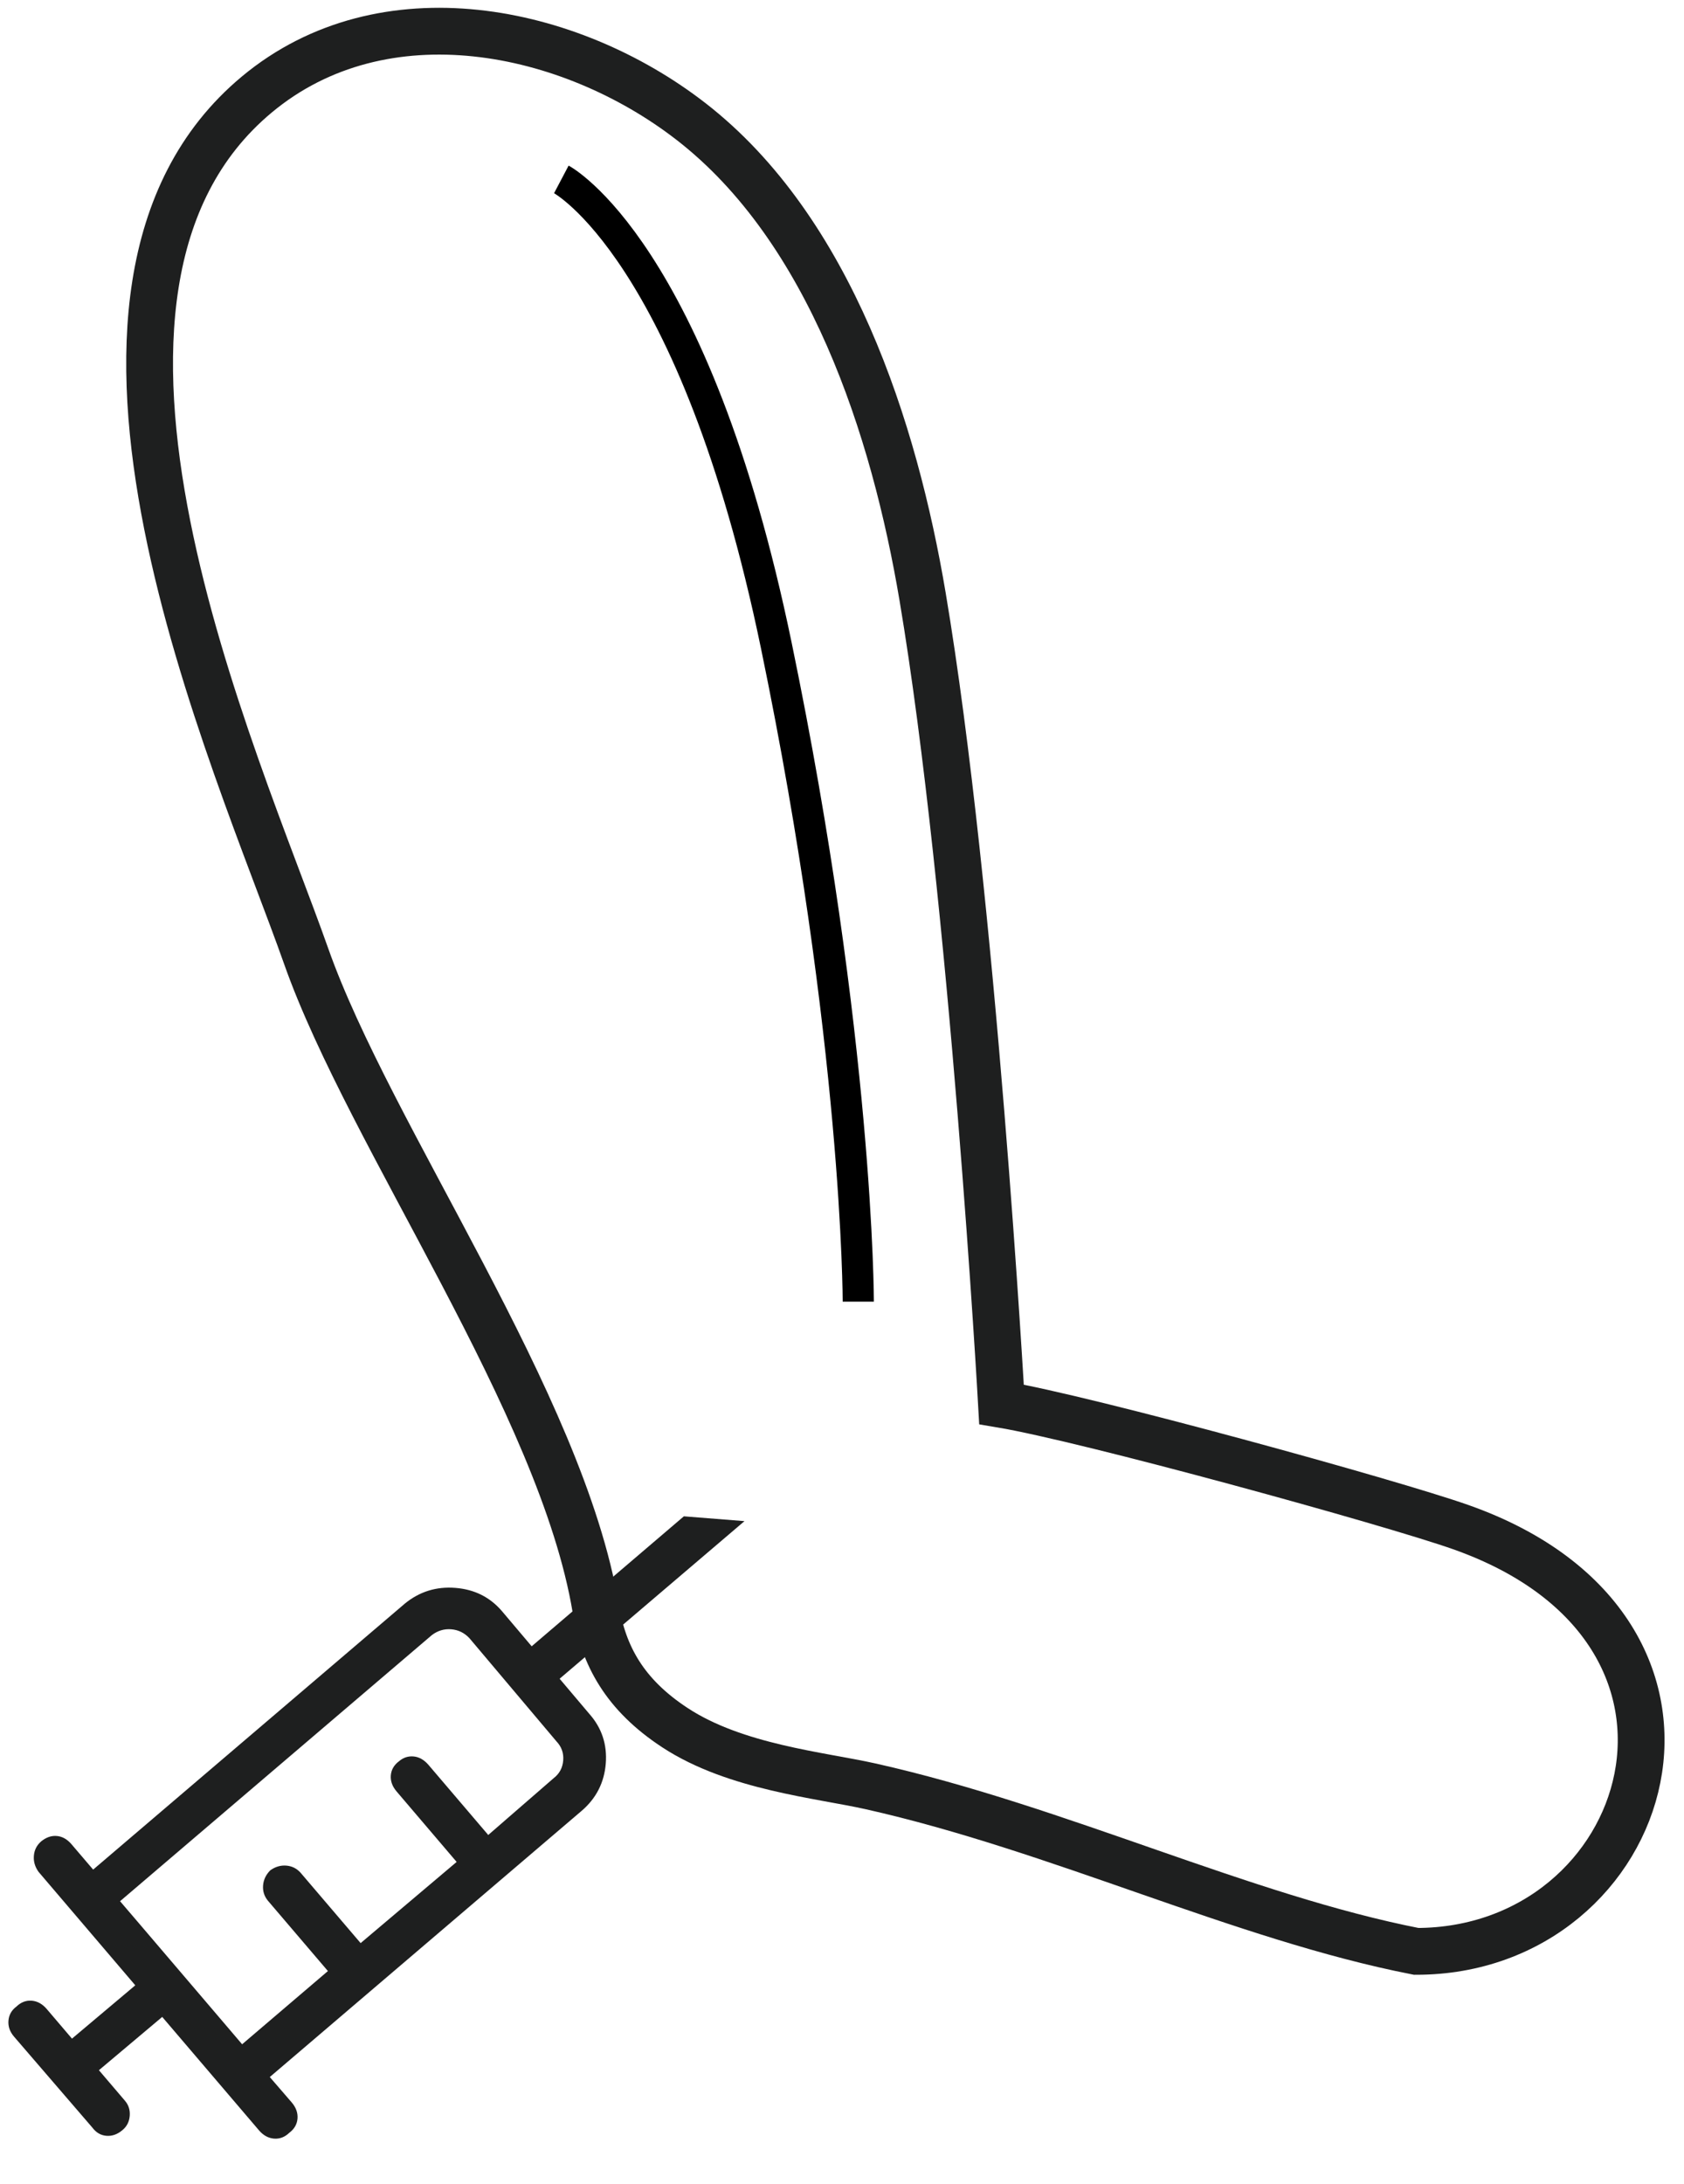
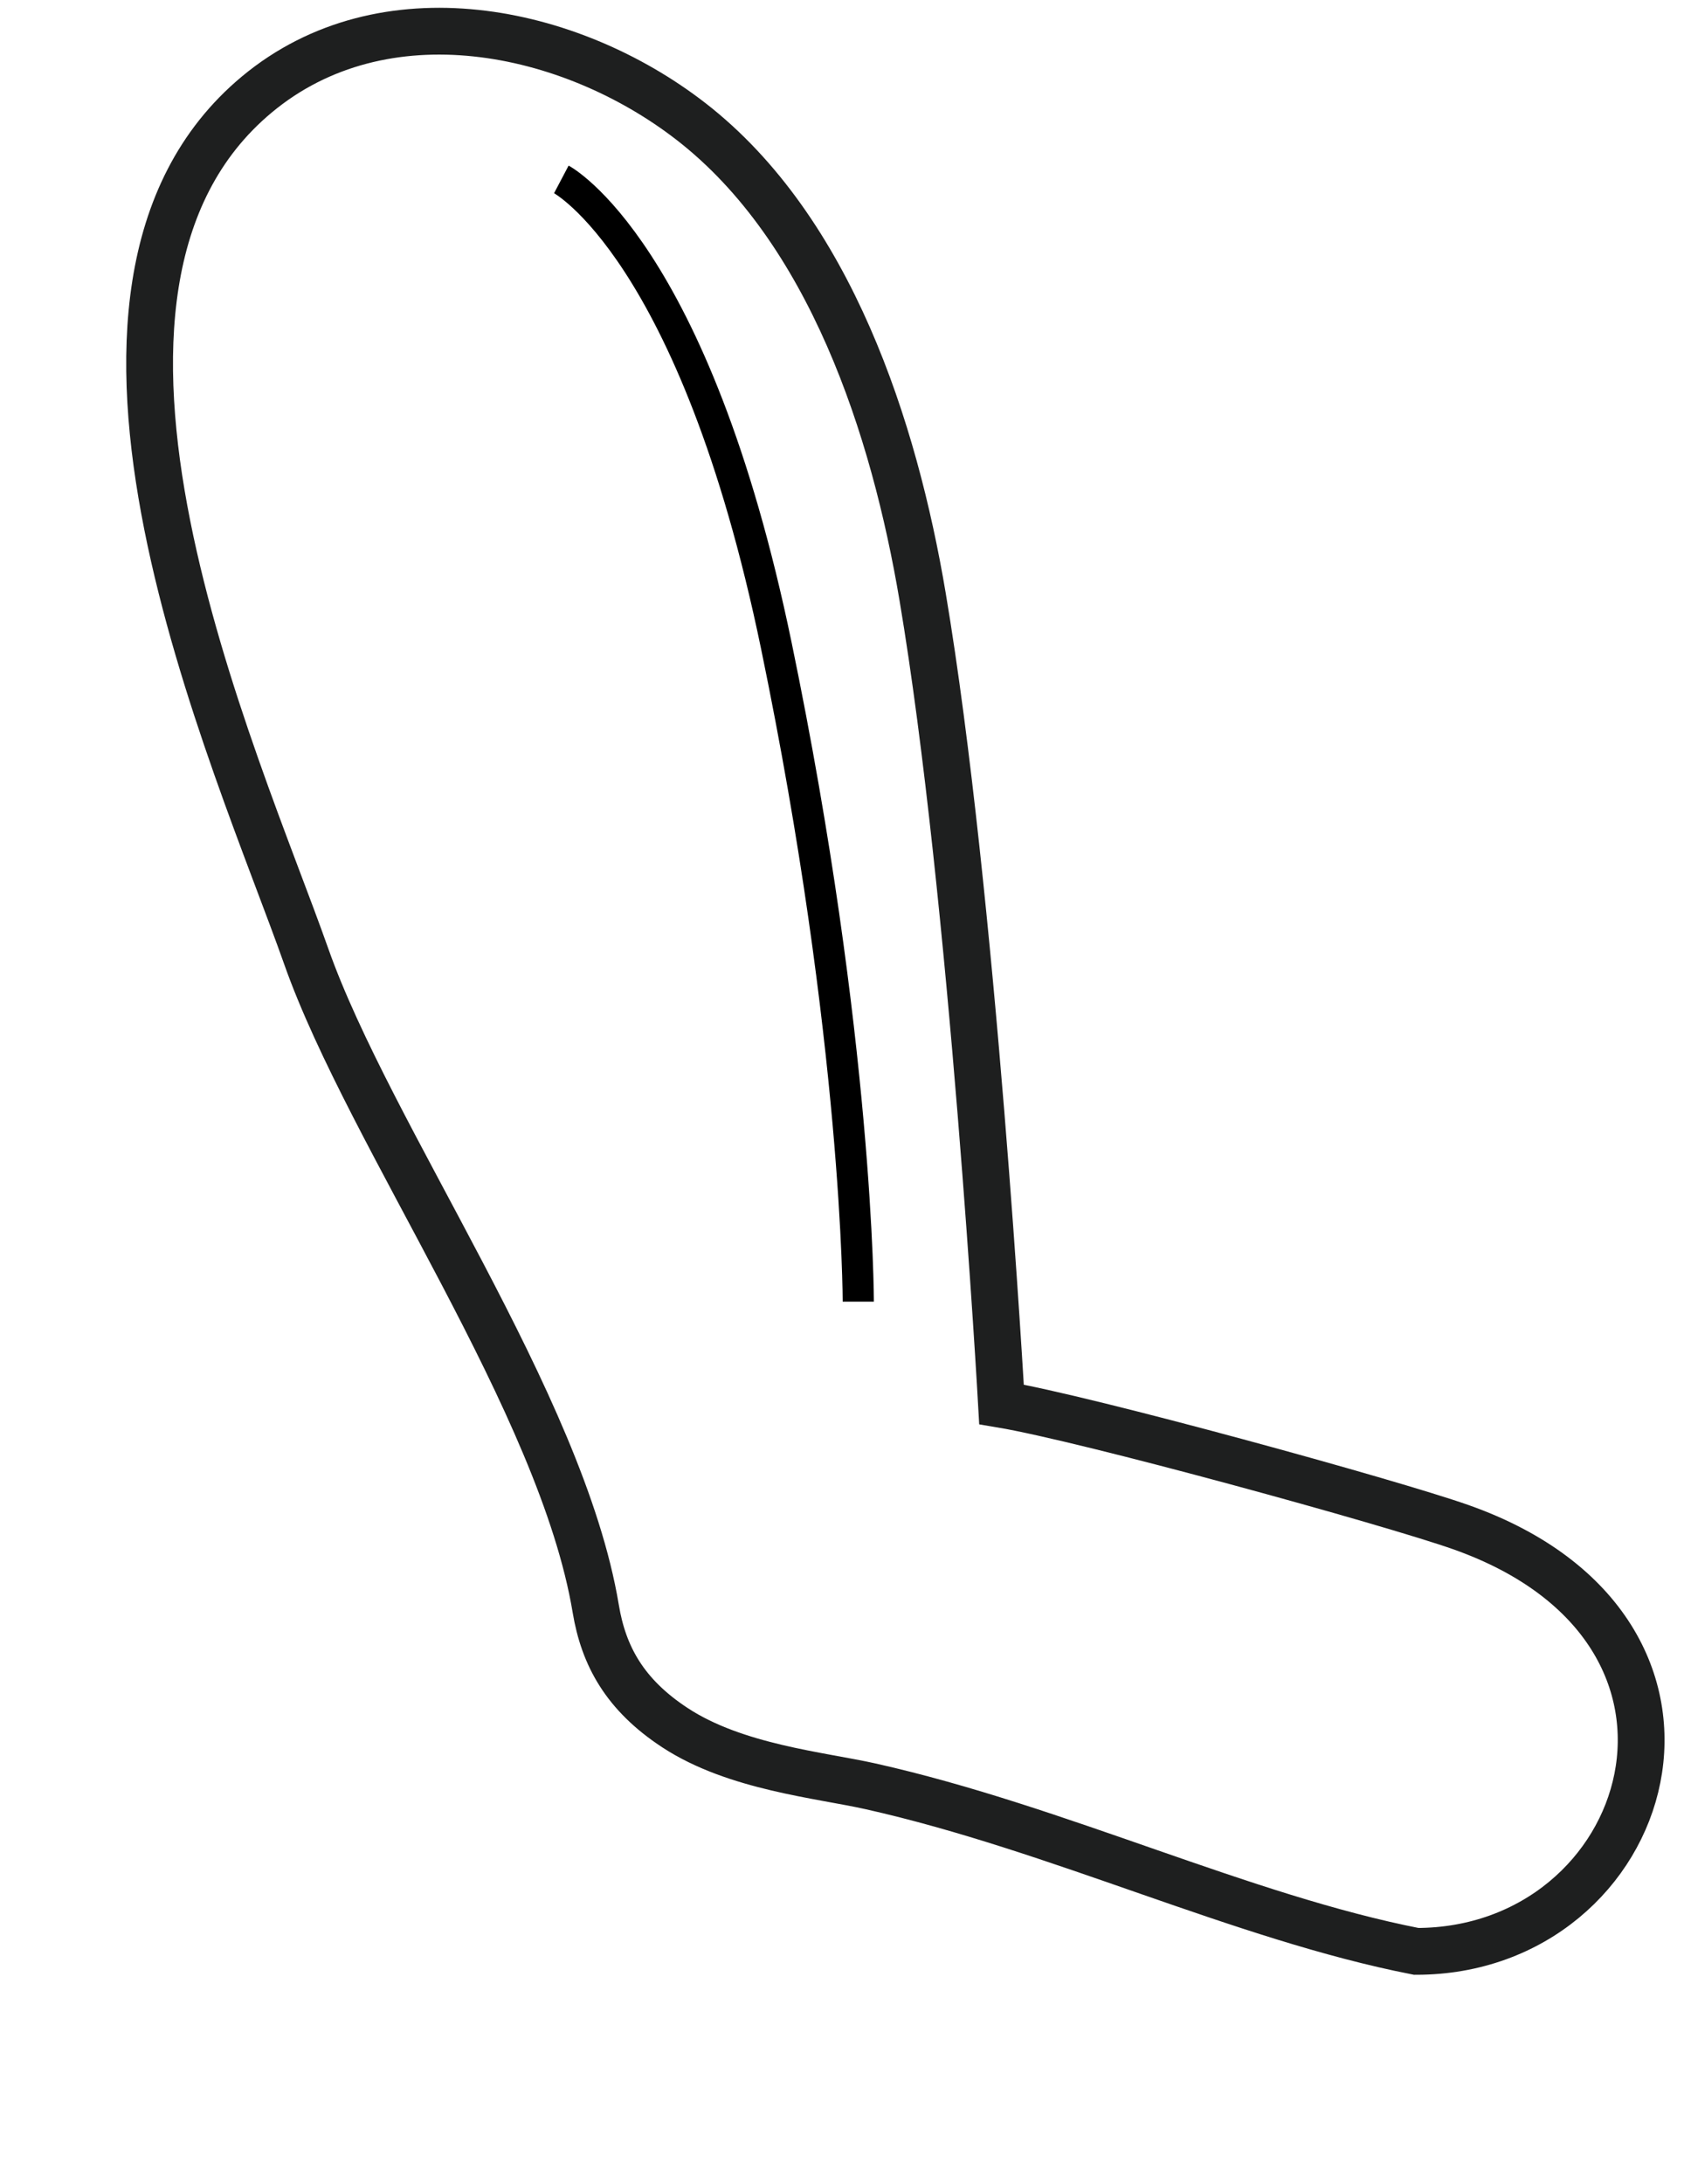
<svg xmlns="http://www.w3.org/2000/svg" width="54" height="70" viewBox="0 0 54 70" fill="none">
-   <path d="M1.314 59.029C1.176 59.152 1.1 59.304 1.086 59.487C1.071 59.669 1.122 59.841 1.237 60.001L4.338 63.637L2.308 65.346L1.498 64.396C1.36 64.234 1.199 64.145 1.017 64.13C0.834 64.116 0.671 64.179 0.526 64.319C0.371 64.435 0.286 64.585 0.271 64.771C0.256 64.956 0.316 65.126 0.45 65.282L2.961 68.197C3.082 68.359 3.233 68.447 3.416 68.461C3.598 68.475 3.77 68.413 3.932 68.274C4.07 68.157 4.145 68.006 4.16 67.821C4.175 67.635 4.124 67.474 4.007 67.337L3.172 66.358L5.202 64.65L8.305 68.286C8.444 68.448 8.605 68.536 8.787 68.551C8.97 68.565 9.133 68.503 9.278 68.363C9.438 68.243 9.525 68.091 9.54 67.908C9.554 67.726 9.493 67.554 9.355 67.392L8.651 66.577L18.647 58.048C19.117 57.647 19.376 57.14 19.425 56.528C19.473 55.916 19.296 55.384 18.894 54.932L17.945 53.81L23.873 48.758L21.929 48.604L17.049 52.77L16.099 51.647C15.714 51.196 15.216 50.946 14.604 50.898C13.993 50.849 13.453 51.017 12.984 51.4L2.987 59.928L2.284 59.105C2.146 58.948 1.99 58.863 1.816 58.85C1.642 58.836 1.474 58.896 1.313 59.029M3.85 60.941L13.846 52.413C14.033 52.27 14.241 52.207 14.468 52.225C14.695 52.243 14.889 52.337 15.051 52.508L17.845 55.819C18.007 55.99 18.079 56.194 18.06 56.429C18.041 56.666 17.939 56.855 17.752 56.999L15.656 58.818L13.731 56.561C13.592 56.404 13.436 56.317 13.262 56.301C13.088 56.286 12.932 56.337 12.796 56.454C12.635 56.574 12.547 56.726 12.532 56.909C12.518 57.091 12.58 57.263 12.719 57.425L14.643 59.682L11.564 62.284L9.639 60.029C9.516 59.891 9.363 59.815 9.18 59.8C8.998 59.786 8.826 59.836 8.666 59.952C8.527 60.092 8.451 60.253 8.436 60.435C8.422 60.618 8.473 60.781 8.589 60.923L10.515 63.18L7.764 65.527L3.85 60.941ZM3.85 60.941L4.007 61.125L4.406 61.591L7.235 64.906L7.608 65.344L7.764 65.527L3.85 60.941Z" fill="#1E1F1F" />
  <path d="M18 5.751C18 5.751 22.267 8.002 24.895 20.698C27.522 33.393 27.522 41.722 27.522 41.722" stroke="black" />
  <path d="M32.115 45.016C34.853 45.475 44.579 48.151 46.844 48.951C56.283 52.282 52.978 62.549 45.413 62.549C39.83 61.456 33.945 58.611 27.917 57.259C26.296 56.896 23.585 56.649 21.65 55.383C20.03 54.323 19.354 53.073 19.103 51.563C18.007 44.977 11.865 36.449 9.821 30.659C7.59 24.337 0.692 9.314 8.233 3.031C12.293 -0.353 18.267 0.879 22.155 3.892C26.627 7.357 28.68 13.757 29.584 19.122C31.2 28.715 32.115 45.016 32.115 45.016Z" stroke="#1E1F1F" stroke-width="1.5" stroke-miterlimit="10" />
</svg>